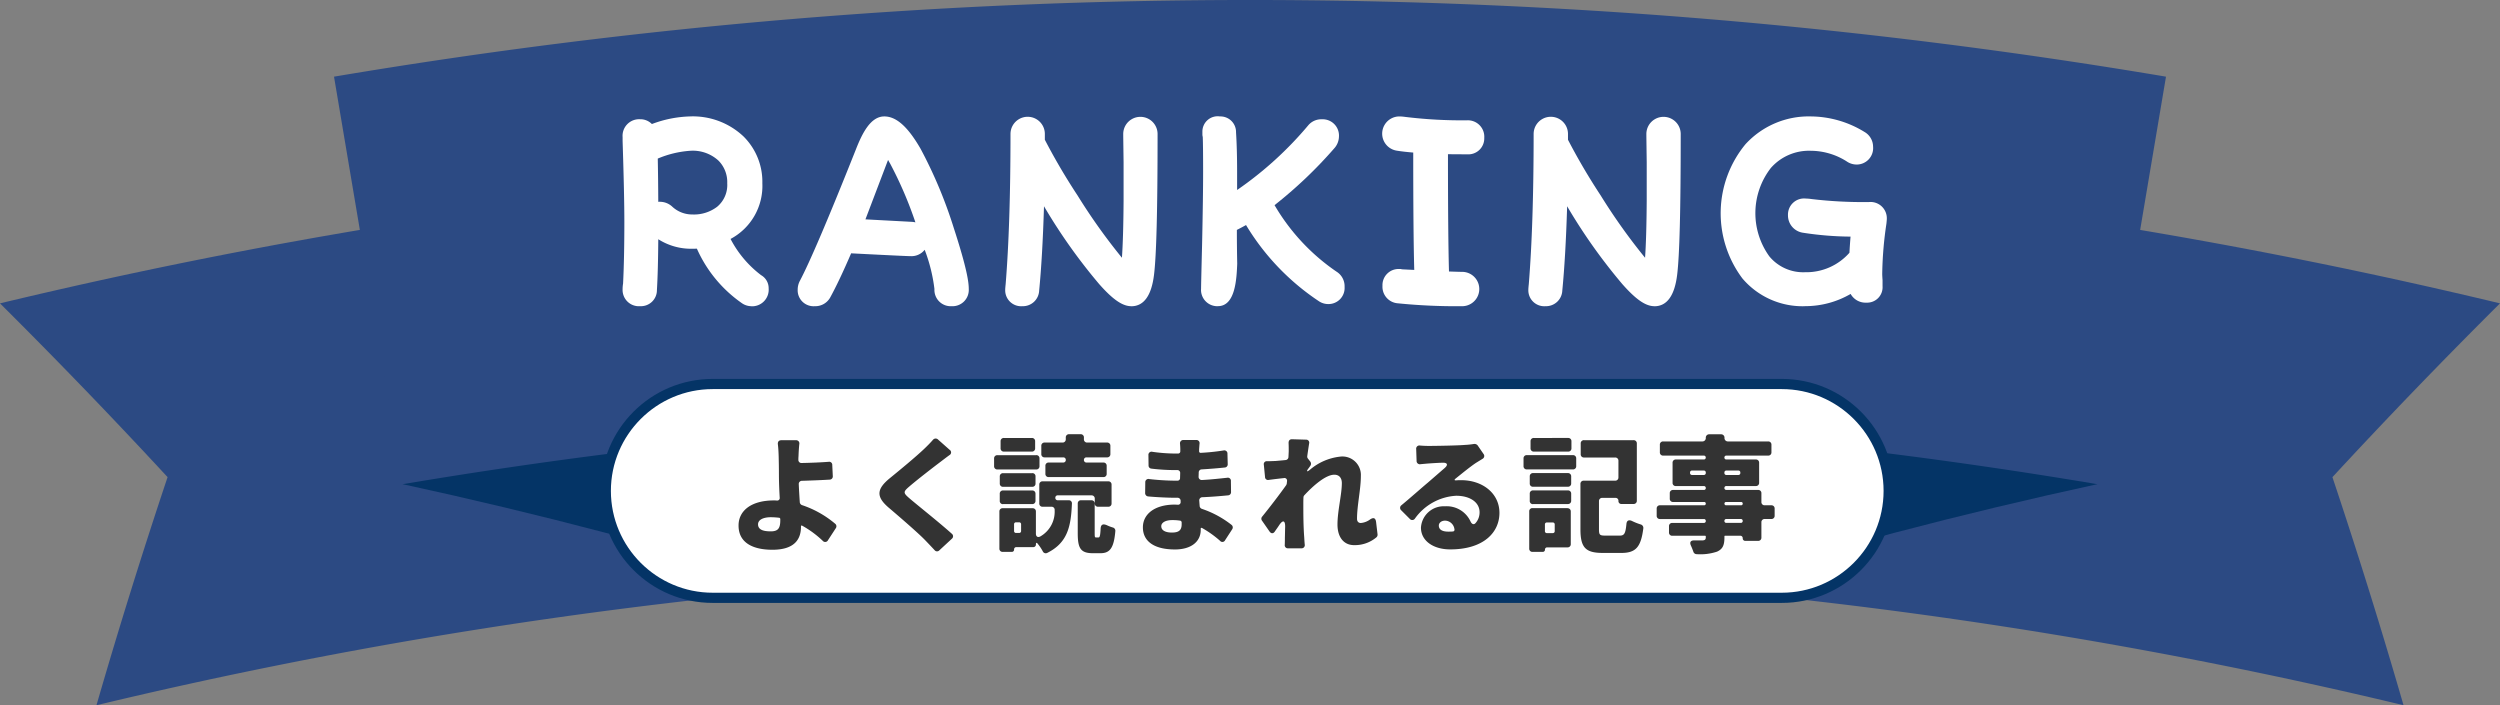
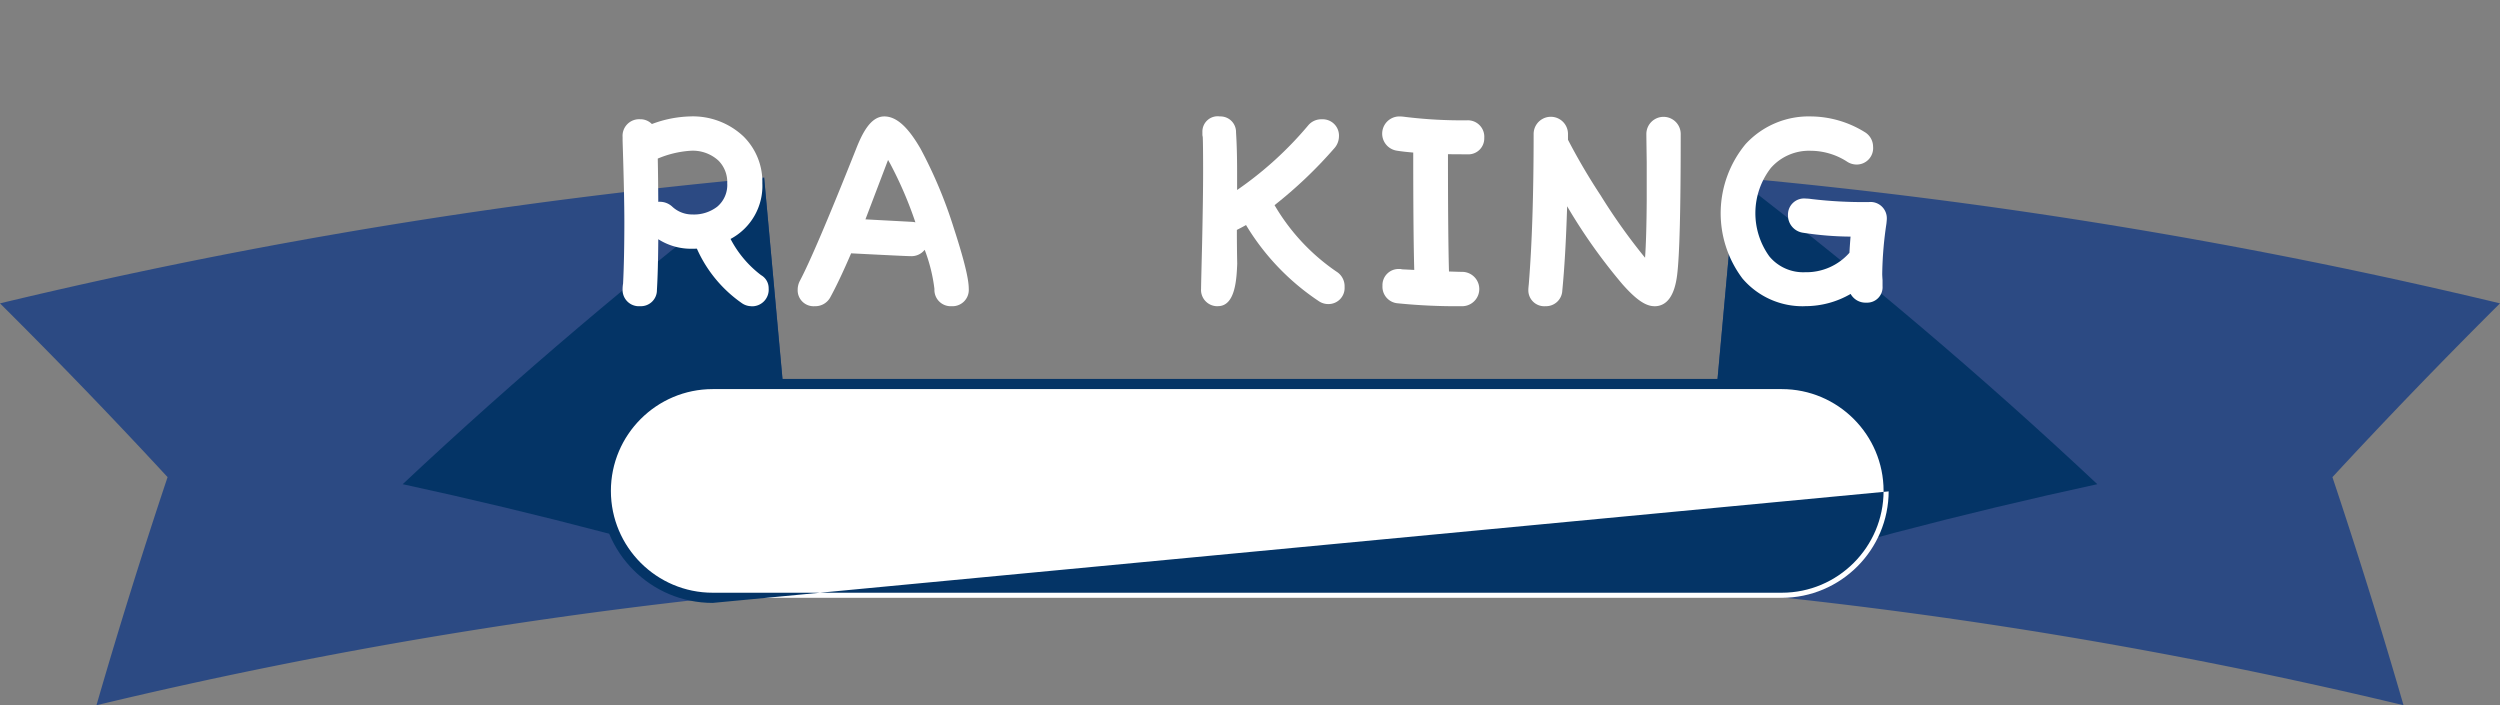
<svg xmlns="http://www.w3.org/2000/svg" width="245.543" height="69.264" viewBox="0 0 245.543 69.264">
  <rect x="0" y="0" width="245.543" height="69.264" fill="#808080" stroke="none" />
  <g id="グループ_1553" data-name="グループ 1553" transform="translate(-56 -1780.25)">
    <g id="グループ_1447" data-name="グループ 1447" transform="translate(56 1747.466)">
      <g id="グループ_502" data-name="グループ 502">
        <path id="パス_60" data-name="パス 60" d="M1553.949,498.794a485.341,485.341,0,0,0-69.258-11.407l3.683-40.423a525.879,525.879,0,0,1,75.05,12.361q-8.452,8.407-16.459,17.068,3.738,11.184,6.983,22.4" transform="translate(-1317.881 -396.745)" fill="#2c4a83" />
        <path id="パス_61" data-name="パス 61" d="M1484.691,487.387l3.683-40.423q18.771,14.426,35.5,30.122-20.089,4.353-39.18,10.3" transform="translate(-1317.881 -396.746)" fill="#043466" />
        <path id="パス_62" data-name="パス 62" d="M9.476,498.794a485.336,485.336,0,0,1,69.258-11.407L75.05,446.963A525.874,525.874,0,0,0,0,459.324q8.452,8.407,16.459,17.068-3.738,11.184-6.983,22.4" transform="translate(0 -396.745)" fill="#2c4a83" />
        <path id="パス_63" data-name="パス 63" d="M391.228,487.387l-3.683-40.423q-18.771,14.426-35.5,30.122,20.089,4.353,39.18,10.3" transform="translate(-312.494 -396.746)" fill="#043466" />
-         <path id="パス_64" data-name="パス 64" d="M465.172,339.35a500.588,500.588,0,0,0-166.436,0l-6.748-40.026a541.179,541.179,0,0,1,179.932,0l-6.748,40.026" transform="translate(-259.182 -259.01)" fill="#2c4a83" />
        <path id="パス_73" data-name="パス 73" d="M556.9,412.211a1.641,1.641,0,0,1-.913-.3,12.869,12.869,0,0,1-4.416-5.353c-.144.007-.294.01-.452.01a5.993,5.993,0,0,1-3.339-.935c-.016,2.1-.06,3.767-.134,4.983a1.574,1.574,0,0,1-1.65,1.594,1.6,1.6,0,0,1-1.722-1.652,3.47,3.47,0,0,1,.048-.574c.079-1.556.125-3.635.125-6.072,0-1.706-.058-4.375-.172-7.93v-.377A1.63,1.63,0,0,1,546,393.849a1.58,1.58,0,0,1,1.151.47,11.425,11.425,0,0,1,3.729-.747,7.249,7.249,0,0,1,5.275,1.97,6.261,6.261,0,0,1,1.846,4.6,5.891,5.891,0,0,1-3.123,5.463,10.585,10.585,0,0,0,3,3.557,1.475,1.475,0,0,1,.742,1.3,1.63,1.63,0,0,1-1.722,1.756m-8.931-10.262a1.782,1.782,0,0,1,1.185.479,2.874,2.874,0,0,0,1.965.767,3.76,3.76,0,0,0,2.446-.759,2.784,2.784,0,0,0,.989-2.3,2.99,2.99,0,0,0-.86-2.229,3.724,3.724,0,0,0-2.818-.965,9.889,9.889,0,0,0-3.145.764c.026,1.272.042,2.693.05,4.248.061-.006.123-.009.187-.009" transform="translate(-483.125 -349.353)" fill="#fff" />
        <path id="パス_74" data-name="パス 74" d="M712.45,412.21a1.6,1.6,0,0,1-1.687-1.687,16.1,16.1,0,0,0-.958-3.854,1.65,1.65,0,0,1-1.371.626c-.2,0-1.031-.03-5.853-.278-.778,1.809-1.471,3.27-2.063,4.349a1.672,1.672,0,0,1-1.5.844,1.565,1.565,0,0,1-1.687-1.618,1.877,1.877,0,0,1,.2-.843c.985-1.857,2.834-6.192,5.506-12.908.629-1.614,1.455-3.27,2.8-3.27,1.181,0,2.315,1.011,3.566,3.18a44.76,44.76,0,0,1,3.264,7.793c1.316,4.046,1.468,5.349,1.468,5.979a1.6,1.6,0,0,1-1.687,1.687m-3.929-8.287a2.035,2.035,0,0,1,.375.053,38.411,38.411,0,0,0-2.474-5.756q-.116-.206-.213-.375c-.03.077-1.667,4.383-2.221,5.836Z" transform="translate(-618.985 -349.352)" fill="#fff" />
-         <path id="パス_75" data-name="パス 75" d="M891.11,412.211c-.861,0-1.8-.645-3.141-2.158a54.555,54.555,0,0,1-5.432-7.659c-.1,3.351-.264,6.132-.475,8.292a1.6,1.6,0,0,1-1.647,1.525,1.565,1.565,0,0,1-1.687-1.618c0-.087.012-.26.041-.521.317-3.874.478-8.855.478-14.778a1.687,1.687,0,1,1,3.374,0v.571a60.778,60.778,0,0,0,3.2,5.45,57.964,57.964,0,0,0,4.371,6.138c.089-1.269.146-3.151.162-5.589V398.1c-.023-1.7-.035-2.641-.035-2.8a1.687,1.687,0,1,1,3.374,0c0,7.468-.116,12-.354,13.863-.254,2.025-1.006,3.054-2.233,3.054" transform="translate(-779.999 -349.353)" fill="#fff" />
        <path id="パス_76" data-name="パス 76" d="M1051.61,412.211a1.6,1.6,0,0,1-1.652-1.722q0-.347.1-4.386c.068-3.075.1-5.467.1-7.106q0-2.532-.034-3.388l-.036-.2v-.357a1.5,1.5,0,0,1,1.722-1.479,1.53,1.53,0,0,1,1.582,1.567c.069,1.069.105,2.37.105,3.858v1.8a35.109,35.109,0,0,0,7.007-6.375,1.666,1.666,0,0,1,1.31-.569,1.6,1.6,0,0,1,1.687,1.687,1.785,1.785,0,0,1-.48,1.186,43.286,43.286,0,0,1-5.846,5.56,20.315,20.315,0,0,0,6.074,6.523,1.688,1.688,0,0,1,.805,1.511A1.581,1.581,0,0,1,1062.41,412a1.639,1.639,0,0,1-.912-.3,23.576,23.576,0,0,1-7.124-7.459c-.286.159-.587.318-.9.476q0,1.664.034,3.328c-.063,1.493-.18,4.162-1.894,4.162" transform="translate(-931.992 -349.353)" fill="#fff" />
        <path id="パス_77" data-name="パス 77" d="M1216.1,412.211a57.377,57.377,0,0,1-6.305-.284,1.628,1.628,0,0,1-1.509-1.715,1.581,1.581,0,0,1,1.687-1.652h.1l.1.02a.768.768,0,0,0,.153.015l1.081.053c-.066-2.3-.1-6.1-.1-11.527-.671-.056-1.206-.118-1.622-.187a1.691,1.691,0,0,1,.228-3.361,4.233,4.233,0,0,1,.583.044,45.786,45.786,0,0,0,6.1.337,1.614,1.614,0,0,1,1.687,1.722,1.565,1.565,0,0,1-1.687,1.617q-1.082,0-1.878-.012c0,5.486.038,9.35.1,11.521q1.041.036,1.289.036a1.687,1.687,0,0,1,0,3.374" transform="translate(-1072.503 -349.353)" fill="#fff" />
        <path id="パス_78" data-name="パス 78" d="M1348.428,412.211c-.861,0-1.8-.645-3.141-2.158a54.555,54.555,0,0,1-5.432-7.659c-.1,3.351-.264,6.132-.475,8.292a1.6,1.6,0,0,1-1.647,1.525,1.565,1.565,0,0,1-1.687-1.618c0-.087.012-.26.041-.521.317-3.874.478-8.855.478-14.778a1.687,1.687,0,1,1,3.374,0v.571a60.684,60.684,0,0,0,3.2,5.45,57.965,57.965,0,0,0,4.371,6.138c.089-1.269.146-3.151.162-5.589V398.1c-.023-1.7-.035-2.641-.035-2.8a1.687,1.687,0,1,1,3.374,0c0,7.468-.116,12-.354,13.863-.254,2.025-1.006,3.054-2.233,3.054" transform="translate(-1185.936 -349.353)" fill="#fff" />
        <path id="パス_79" data-name="パス 79" d="M1512.49,412.211a7.743,7.743,0,0,1-6.164-2.725,10.662,10.662,0,0,1,.3-13.183,8.413,8.413,0,0,1,6.416-2.731,10.193,10.193,0,0,1,5.269,1.521,1.683,1.683,0,0,1,.849,1.447,1.614,1.614,0,0,1-1.687,1.756,1.722,1.722,0,0,1-.925-.32,6.623,6.623,0,0,0-3.505-1.03,4.983,4.983,0,0,0-3.924,1.689,7.243,7.243,0,0,0-.146,8.684,4.312,4.312,0,0,0,3.516,1.554,5.641,5.641,0,0,0,4.35-1.912c.021-.444.057-.974.107-1.585a31.727,31.727,0,0,1-4.661-.379,1.719,1.719,0,0,1-1.484-1.741,1.582,1.582,0,0,1,1.756-1.617,3.893,3.893,0,0,1,.514.043,43.166,43.166,0,0,0,5.682.3,1.6,1.6,0,0,1,1.756,1.652c0,.059-.012.22-.041.484a36.245,36.245,0,0,0-.41,4.915c0,.125.011.333.032.623l0,.588a1.516,1.516,0,0,1-1.583,1.618,1.677,1.677,0,0,1-1.552-.856,8.853,8.853,0,0,1-4.47,1.2" transform="translate(-1335.191 -349.353)" fill="#fff" />
      </g>
    </g>
    <g id="パス_2164" data-name="パス 2164" transform="translate(115 1817.466)" fill="#fff">
      <path d="M 116 21.5 L 11 21.5 C 5.21 21.5 0.5 16.79 0.5 11 C 0.5 5.21 5.21 0.5 11 0.5 L 116 0.5 C 121.79 0.5 126.5 5.21 126.5 11 C 126.5 16.79 121.79 21.5 116 21.5 Z" stroke="none" />
-       <path d="M 11 1 C 5.486 1 1 5.486 1 11 C 1 16.514 5.486 21 11 21 L 116 21 C 121.514 21 126 16.514 126 11 C 126 5.486 121.514 1 116 1 L 11 1 M 11 0 L 116 0 C 122.075 0 127 4.925 127 11 C 127 17.075 122.075 22 116 22 L 11 22 C 4.925 22 0 17.075 0 11 C 0 4.925 4.925 0 11 0 Z" stroke="none" fill="#043466" />
+       <path d="M 11 1 C 5.486 1 1 5.486 1 11 C 1 16.514 5.486 21 11 21 L 116 21 C 121.514 21 126 16.514 126 11 C 126 5.486 121.514 1 116 1 L 11 1 M 11 0 L 116 0 C 122.075 0 127 4.925 127 11 L 11 22 C 4.925 22 0 17.075 0 11 C 0 4.925 4.925 0 11 0 Z" stroke="none" fill="#043466" />
    </g>
-     <path id="パス_2190" data-name="パス 2190" d="M-40.963-1.768A9.869,9.869,0,0,0-44.213-3.6a.335.335,0,0,1-.234-.286c-.039-.6-.078-1.222-.1-1.768a.307.307,0,0,1,.312-.338c.845-.026,1.885-.065,2.73-.117a.311.311,0,0,0,.3-.338l-.052-1.1a.3.3,0,0,0-.351-.312c-.819.065-1.82.1-2.639.117a.3.3,0,0,1-.338-.325,3.168,3.168,0,0,1,.013-.351c.013-.4.039-.819.078-1.183a.311.311,0,0,0-.325-.377h-1.443c-.247,0-.364.156-.338.4.039.3.065.689.078,1.157.013.52.026,1.092.026,1.846,0,.533.026,1.4.078,2.249a.243.243,0,0,1-.26.273h-.026a1.92,1.92,0,0,0-.273-.013c-2.314,0-3.484,1.066-3.484,2.457C-50.466.182-48.919.78-47.138.78c2.275,0,2.808-1.131,2.808-2.262v-.052a.071.071,0,0,1,.039-.065.165.165,0,0,1,.078.013A9.877,9.877,0,0,1-42.185-.091a.307.307,0,0,0,.507-.065l.78-1.2A.319.319,0,0,0-40.963-1.768Zm-5.4-.351c0,.78-.208,1.092-.936,1.092-.663,0-1.248-.13-1.248-.689,0-.442.494-.7,1.274-.7a7.616,7.616,0,0,1,.793.052.128.128,0,0,1,.117.13Zm14.989-7.891c-.247.286-.559.6-.858.884-.832.793-2.392,2.08-3.367,2.873-1.3,1.066-1.378,1.807-.13,2.886,1.118.949,2.86,2.457,3.549,3.159.312.325.65.676.975,1.027a.3.3,0,0,0,.455.026L-29.5-.312a.309.309,0,0,0,0-.468c-1.287-1.157-3.432-2.847-4.186-3.5-.6-.52-.624-.624-.013-1.144.767-.663,2.3-1.846,3.055-2.418.26-.195.559-.429.9-.676a.3.3,0,0,0,.013-.52l-1.144-1.014A.329.329,0,0,0-31.369-10.01Zm12.805,2.223h-1.43a.307.307,0,0,0-.325.325v.78a.307.307,0,0,0,.325.325h5.369a.307.307,0,0,0,.325-.325v-.78a.307.307,0,0,0-.325-.325h-1.651a.246.246,0,0,1-.26-.26.243.243,0,0,1,.26-.247h2.015a.307.307,0,0,0,.325-.325v-.806a.307.307,0,0,0-.325-.325h-1.95a.307.307,0,0,1-.325-.325v-.169a.307.307,0,0,0-.325-.325h-1.131a.307.307,0,0,0-.325.325v.169a.307.307,0,0,1-.325.325H-20.4a.307.307,0,0,0-.325.325v.806a.307.307,0,0,0,.325.325h1.833a.239.239,0,0,1,.247.247A.243.243,0,0,1-18.564-7.787ZM-21.658-10.2H-24.4a.307.307,0,0,0-.325.325v.689a.307.307,0,0,0,.325.325h2.743a.307.307,0,0,0,.325-.325V-9.88A.307.307,0,0,0-21.658-10.2Zm.429,1.69h-3.809a.307.307,0,0,0-.325.325v.754a.307.307,0,0,0,.325.325h3.809a.307.307,0,0,0,.325-.325V-8.19A.307.307,0,0,0-21.229-8.515Zm-.39,1.768h-2.86a.307.307,0,0,0-.325.325v.689a.307.307,0,0,0,.325.325h2.86a.307.307,0,0,0,.325-.325v-.689A.307.307,0,0,0-21.619-6.747ZM-19.1-4.563h3.3a.307.307,0,0,1,.325.325v.468a.307.307,0,0,0,.325.325h1a.307.307,0,0,0,.325-.325V-5.616a.307.307,0,0,0-.325-.325h-6.448a.307.307,0,0,0-.325.325V-3.77a.307.307,0,0,0,.325.325h.858a.3.3,0,0,1,.325.338,2.8,2.8,0,0,1-1.4,2.574c-.26.143-.442.013-.442-.273V-2.977A.307.307,0,0,0-21.58-3.3h-2.938a.307.307,0,0,0-.325.325V.663a.307.307,0,0,0,.325.325h.884A.218.218,0,0,0-23.4.754.218.218,0,0,1-23.166.52h1.638a.253.253,0,0,0,.273-.273c0-.169.078-.195.169-.065a4.506,4.506,0,0,1,.507.754.317.317,0,0,0,.429.156c1.989-.988,2.34-2.574,2.431-4.836a.3.3,0,0,0-.325-.338H-19.1a.226.226,0,0,1-.247-.247A.222.222,0,0,1-19.1-4.563Zm-5.382.858h2.86a.307.307,0,0,0,.325-.325v-.689a.307.307,0,0,0-.325-.325h-2.86a.307.307,0,0,0-.325.325v.689A.307.307,0,0,0-24.479-3.7ZM-15.34-.429c-.13,0-.143-.039-.143-.442V-3.757a.307.307,0,0,0-.325-.325h-1.014a.307.307,0,0,0-.325.325v2.9c0,1.469.26,1.976,1.495,1.976h.728c.91,0,1.326-.468,1.469-2.171a.327.327,0,0,0-.234-.351,3.924,3.924,0,0,1-.611-.234c-.377-.156-.585-.065-.6.364-.039.728-.091.845-.221.845Zm-7.566-.442h-.3a.184.184,0,0,1-.195-.195v-.65a.184.184,0,0,1,.195-.2h.3a.184.184,0,0,1,.195.2v.65A.184.184,0,0,1-22.906-.871Zm20.865-.793A9.714,9.714,0,0,0-4.953-3.237a.322.322,0,0,1-.221-.286l-.039-.52A.307.307,0,0,1-4.9-4.381c.91-.039,1.664-.1,2.509-.182a.308.308,0,0,0,.3-.325l-.013-1.079a.3.3,0,0,0-.364-.325c-.741.078-1.521.169-2.47.221A.311.311,0,0,1-5.278-6.4l.013-.39a.3.3,0,0,1,.312-.325c.871-.052,1.625-.117,2.236-.182a.308.308,0,0,0,.3-.325l-.026-1.027a.307.307,0,0,0-.377-.325,20.784,20.784,0,0,1-2.236.234A.146.146,0,0,1-5.226-8.9V-9.1l.039-.52A.307.307,0,0,0-5.512-10H-6.76A.32.32,0,0,0-7.1-9.62c.013.195.026.39.026.52v.208a.209.209,0,0,1-.208.221h-.39A16.319,16.319,0,0,1-9.815-8.84a.306.306,0,0,0-.39.325l.013,1.014a.3.3,0,0,0,.273.312,19.392,19.392,0,0,0,2.262.143h.286a.273.273,0,0,1,.286.286l-.013.494a.246.246,0,0,1-.26.26h-.273a23.86,23.86,0,0,1-2.483-.156.312.312,0,0,0-.4.325l-.013,1.053a.324.324,0,0,0,.286.325c.806.078,2,.13,2.587.13h.3a.3.3,0,0,1,.312.3v.1a.251.251,0,0,1-.273.286l-.3-.013c-1.963,0-3.133.923-3.133,2.236,0,1.352,1.079,2.171,3.146,2.171,1.612,0,2.535-.78,2.535-1.924V-1.3c0-.065.039-.091.091-.065h.026A10.141,10.141,0,0,1-3.172-.1a.293.293,0,0,0,.494-.052l.7-1.079A.32.32,0,0,0-2.041-1.664Zm-4.9-.052c0,.624-.338.806-.962.806s-1.04-.208-1.04-.624c0-.338.39-.6,1.079-.6a4.9,4.9,0,0,1,.754.052.182.182,0,0,1,.169.169ZM11.57-2.2a1.794,1.794,0,0,1-.91.351c-.234,0-.377-.143-.377-.416,0-1.287.377-2.912.377-4.2a1.814,1.814,0,0,0-2.054-1.9,5.48,5.48,0,0,0-2.964,1.3c-.286.221-.338.169-.156-.117L5.512-7.2l.182-.26a.351.351,0,0,0,0-.416l-.234-.3a.31.31,0,0,1-.065-.234c.065-.481.13-.9.182-1.235a.3.3,0,0,0-.312-.39l-1.352-.039c-.247-.013-.364.143-.351.39.013.273.013.533.013.793l-.026.559a.307.307,0,0,1-.273.3c-.364.039-.7.065-.975.091-.338.013-.6.026-.845.026a.288.288,0,0,0-.325.351l.117,1.2a.292.292,0,0,0,.351.286c.481-.065,1.027-.13,1.5-.182a.254.254,0,0,1,.312.273v.026l-.026.208v.026a.386.386,0,0,1-.052.143c0,.013,0,.013-.013.026C2.639-4.6,1.638-3.3.962-2.47a.313.313,0,0,0-.013.39L1.69-1.014c.156.221.364.234.52,0,.13-.195.286-.4.429-.624.364-.546.6-.468.585.182-.013.351-.013.7-.026,1.079,0,.143,0,.416-.013.676A.3.3,0,0,0,3.51.637h1.3A.31.31,0,0,0,5.148.273C5.122.013,5.109-.26,5.1-.4c-.091-1.183-.091-2.379-.091-3.3,0-.208,0-.429.013-.65A.319.319,0,0,1,5.1-4.563c.923-1,2.132-2.028,2.951-2.028.455,0,.741.286.741.832,0,1.079-.429,2.743-.429,4.056,0,1.287.65,2.028,1.625,2.028a3.292,3.292,0,0,0,2.2-.767A.327.327,0,0,0,12.3-.7V-.728L12.155-1.95C12.1-2.353,11.9-2.418,11.57-2.2Zm10.192-7.41a7.543,7.543,0,0,1-.858.091c-.728.065-2.925.1-3.575.1-.286,0-.585-.013-.871-.039a.314.314,0,0,0-.364.351l.039,1.157a.321.321,0,0,0,.39.325l.715-.065c.4-.026.923-.065,1.417-.078.52-.026.611.208.208.546L17.251-5.824c-.637.533-1.807,1.573-2.613,2.236a.319.319,0,0,0-.013.494l.845.845a.312.312,0,0,0,.494-.026A5.333,5.333,0,0,1,20.02-4.524c1.339,0,2.3.624,2.3,1.625a1.578,1.578,0,0,1-.39,1.053c-.182.208-.377.1-.494-.143a2.574,2.574,0,0,0-2.509-1.5A2.238,2.238,0,0,0,16.562-1.4c0,1.339,1.261,2.145,2.873,2.145,3.276,0,4.836-1.664,4.836-3.588s-1.664-3.211-3.757-3.211c-.156,0-.286,0-.429.013-.26.026-.286-.039-.091-.195.637-.507,1.391-1.131,1.976-1.521l.65-.4a.313.313,0,0,0,.091-.468l-.572-.832A.385.385,0,0,0,21.762-9.607ZM19.253-1c-.611,0-.936-.208-.936-.6,0-.247.234-.481.624-.481a.953.953,0,0,1,.91.845.169.169,0,0,1-.169.221C19.539-1,19.4-1,19.253-1Zm11.765-9.2H27.651a.307.307,0,0,0-.325.325v.689a.307.307,0,0,0,.325.325h3.367a.307.307,0,0,0,.325-.325V-9.88A.307.307,0,0,0,31.018-10.2ZM34.671-.611c-.546,0-.624-.065-.624-.624V-3.991a.307.307,0,0,1,.325-.325h1.287a.28.28,0,0,1,.3.3.28.28,0,0,0,.3.3H37.44a.307.307,0,0,0,.325-.325V-9.659a.307.307,0,0,0-.325-.325H32.578a.307.307,0,0,0-.325.325v1.053a.307.307,0,0,0,.325.325h3.055a.307.307,0,0,1,.325.325v1.625a.307.307,0,0,1-.325.325H32.552a.307.307,0,0,0-.325.325v4.459c0,1.807.52,2.314,2.2,2.314h1.82c1.43,0,1.924-.585,2.158-2.431a.352.352,0,0,0-.247-.364,5.867,5.867,0,0,1-.858-.338c-.325-.156-.533-.052-.559.312-.091.936-.221,1.118-.65,1.118Zm-7.709-6.5h4.524a.307.307,0,0,0,.325-.325V-8.19a.307.307,0,0,0-.325-.325H26.962a.307.307,0,0,0-.325.325v.754A.307.307,0,0,0,26.962-7.111Zm.611,1.7h3.419a.307.307,0,0,0,.325-.325v-.689a.307.307,0,0,0-.325-.325H27.573a.307.307,0,0,0-.325.325v.689A.307.307,0,0,0,27.573-5.408Zm0,1.7h3.419a.307.307,0,0,0,.325-.325v-.689a.307.307,0,0,0-.325-.325H27.573a.307.307,0,0,0-.325.325v.689A.307.307,0,0,0,27.573-3.7Zm3.38.4H27.521a.307.307,0,0,0-.325.325V.663a.307.307,0,0,0,.325.325h1a.212.212,0,0,0,.221-.221.212.212,0,0,1,.221-.221h1.989a.307.307,0,0,0,.325-.325v-3.2A.307.307,0,0,0,30.953-3.3ZM29.7-1.7v.65a.184.184,0,0,1-.195.195h-.572a.184.184,0,0,1-.195-.195V-1.7a.184.184,0,0,1,.195-.2h.572A.184.184,0,0,1,29.7-1.7ZM50.973-3.588h-.65A.307.307,0,0,1,50-3.913v-.858a.307.307,0,0,0-.325-.325H46.566a.184.184,0,0,1-.2-.2.181.181,0,0,1,.2-.182h2.886a.307.307,0,0,0,.325-.325V-7.761a.307.307,0,0,0-.325-.325H46.566a.184.184,0,0,1-.2-.2.181.181,0,0,1,.2-.182h4.095a.307.307,0,0,0,.325-.325v-.741a.307.307,0,0,0-.325-.325H46.7a.328.328,0,0,1-.325-.351.328.328,0,0,0-.325-.351H44.863a.328.328,0,0,0-.325.351.328.328,0,0,1-.325.351H40.352a.307.307,0,0,0-.325.325v.741a.307.307,0,0,0,.325.325h4a.178.178,0,0,1,.182.182.181.181,0,0,1-.182.2H41.6a.307.307,0,0,0-.325.325V-5.8a.307.307,0,0,0,.325.325h2.756a.178.178,0,0,1,.182.182.181.181,0,0,1-.182.2H41.327A.307.307,0,0,0,41-4.771v.533a.307.307,0,0,0,.325.325h3.055a.15.15,0,0,1,.156.156.154.154,0,0,1-.156.169H40.04a.307.307,0,0,0-.325.325v.7a.307.307,0,0,0,.325.325h4.316a.178.178,0,0,1,.182.182.181.181,0,0,1-.182.2H41.249a.307.307,0,0,0-.325.325v.611a.307.307,0,0,0,.325.325H44.46a.069.069,0,0,1,.078.078v.078c0,.208-.078.286-.312.3H43.42c-.377-.013-.494.182-.338.52.091.2.169.4.234.585a.335.335,0,0,0,.325.247,5.172,5.172,0,0,0,2-.247c.533-.247.728-.585.728-1.4V-.52A.069.069,0,0,1,46.449-.6h1.469a.239.239,0,0,1,.247.247.246.246,0,0,0,.26.26h1.248A.307.307,0,0,0,50-.416v-1.5a.307.307,0,0,1,.325-.325h.65a.307.307,0,0,0,.325-.325v-.7A.307.307,0,0,0,50.973-3.588ZM42.991-6.76V-6.8a.184.184,0,0,1,.195-.2h1.157a.184.184,0,0,1,.195.2v.039a.184.184,0,0,1-.195.195H43.186A.184.184,0,0,1,42.991-6.76Zm4.94-.039v.039a.184.184,0,0,1-.195.195h-1.17a.184.184,0,0,1-.2-.195V-6.8a.184.184,0,0,1,.2-.2h1.17A.184.184,0,0,1,47.931-6.8ZM46.54-3.913h1.469a.15.15,0,0,1,.156.156.154.154,0,0,1-.156.169H46.54a.157.157,0,0,1-.169-.169A.154.154,0,0,1,46.54-3.913Zm1.443,2.054H46.566a.184.184,0,0,1-.2-.2.181.181,0,0,1,.2-.182h1.417a.178.178,0,0,1,.182.182A.181.181,0,0,1,47.983-1.859Z" transform="translate(179 1833.466)" fill="#333" />
  </g>
</svg>